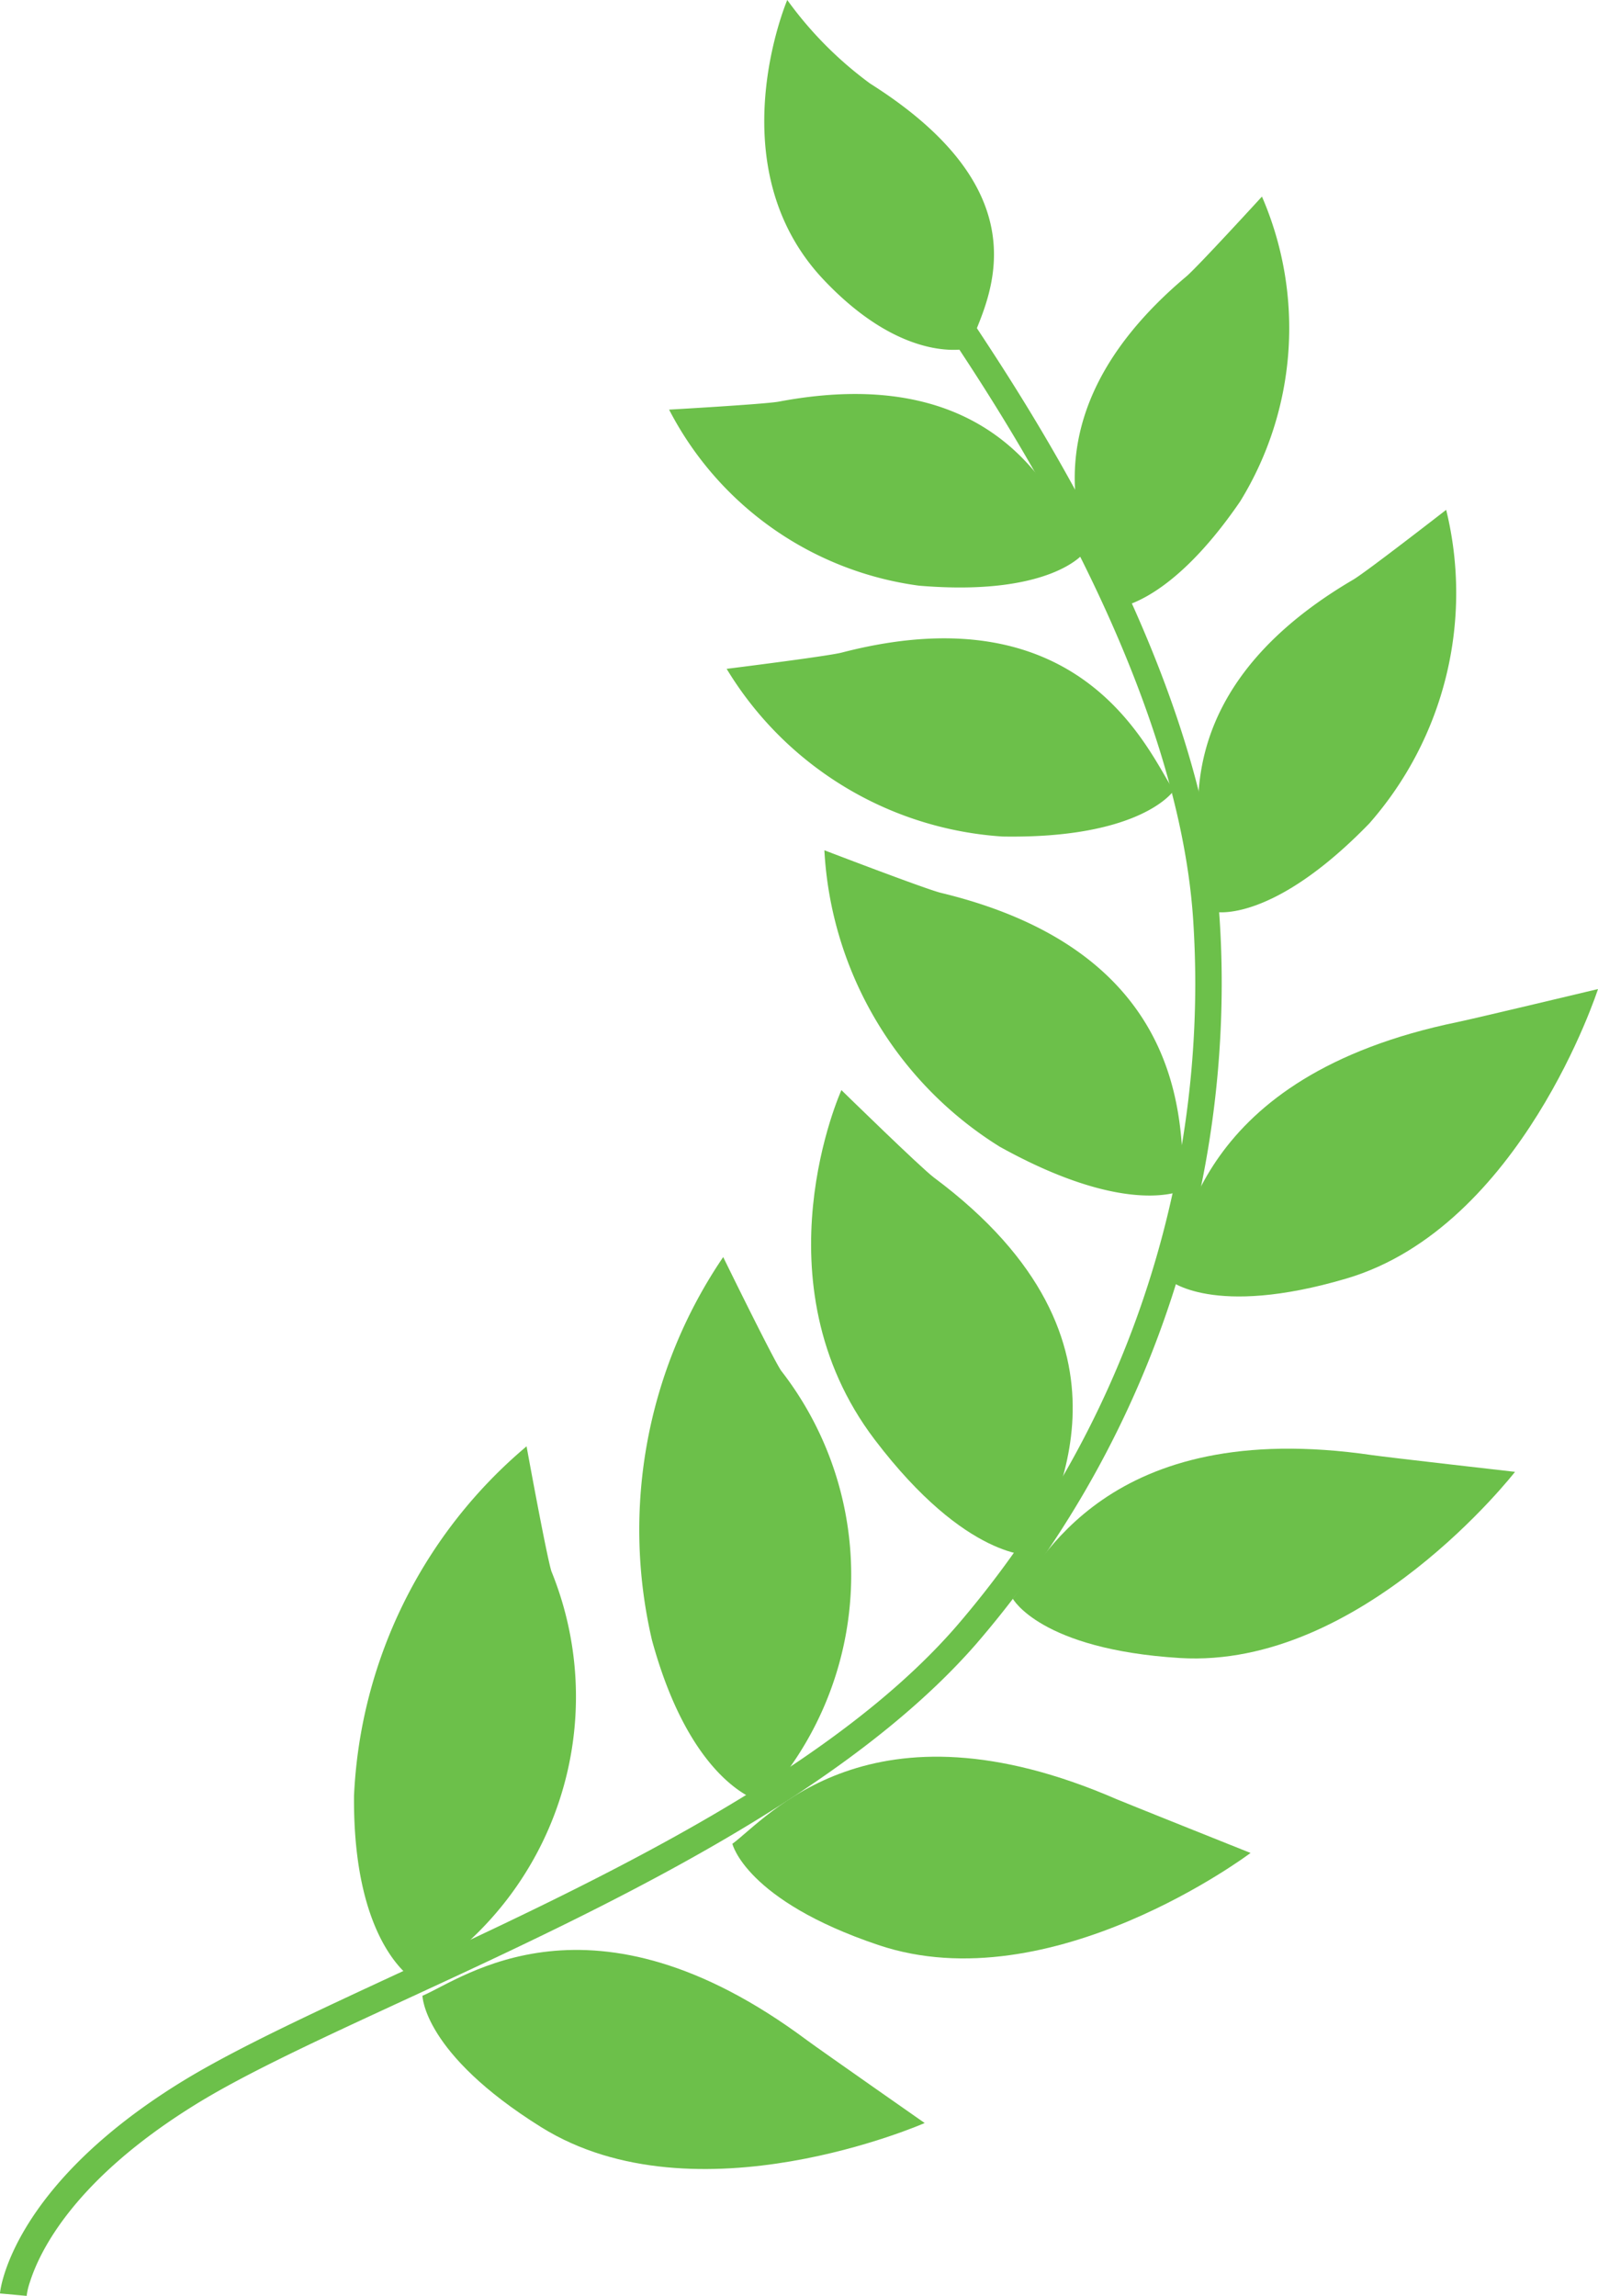
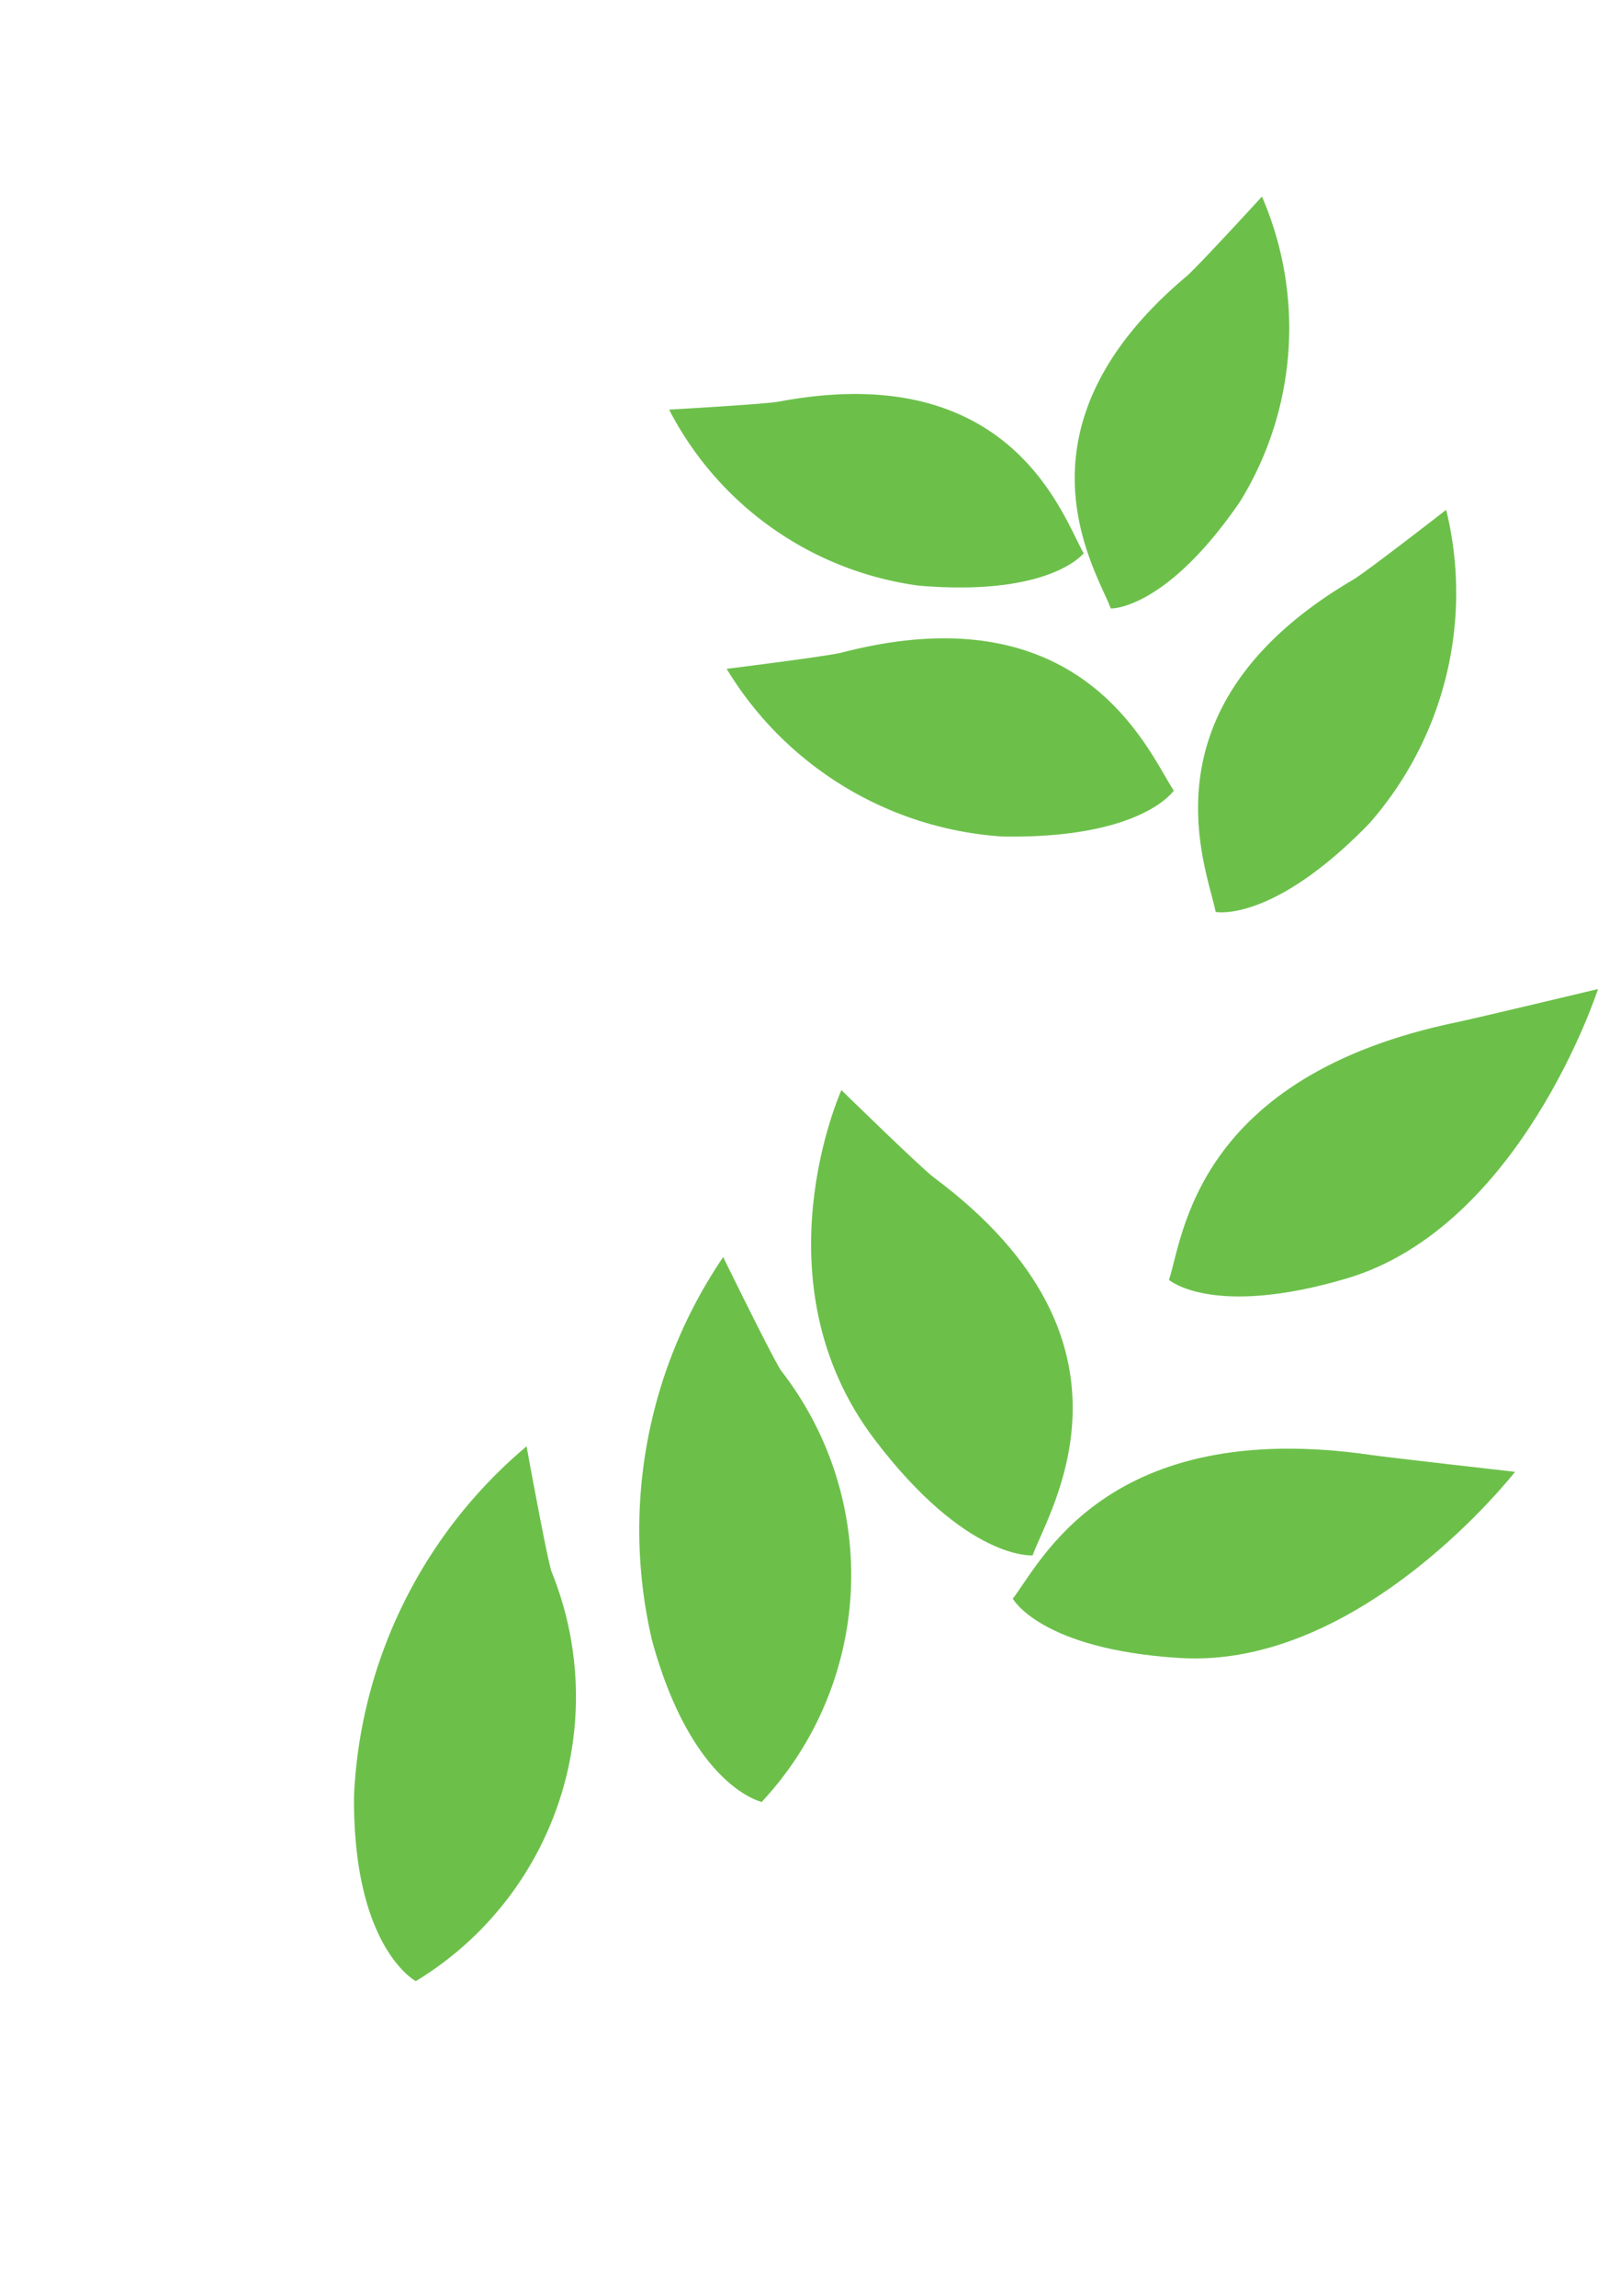
<svg xmlns="http://www.w3.org/2000/svg" width="28.712" height="41.24">
  <defs>
    <clipPath id="clip-path">
      <path id="長方形_918" data-name="長方形 918" fill="#6cc04a" d="M0 0h28.712v41.24H0z" />
    </clipPath>
  </defs>
  <g id="グループ_1376" data-name="グループ 1376" clip-path="url(#clip-path)" fill="#6cc04a">
    <path id="パス_7589" data-name="パス 7589" d="M26.1 56.834a5.974 5.974 0 00.347-7.746c-.16-.24-1.04-2.04-1.04-2.04a8.714 8.714 0 00-1.28 6.88c.72 2.64 1.973 2.907 1.973 2.907" transform="translate(-12.413 -24.468)" />
    <path id="パス_7590" data-name="パス 7590" d="M34.345 49.155c.291-.812 2.218-3.812-1.772-6.785-.232-.172-1.664-1.572-1.664-1.572s-1.56 3.44.6 6.281c1.657 2.178 2.834 2.076 2.834 2.076" transform="translate(-15.791 -21.217)" />
-     <path id="パス_7591" data-name="パス 7591" d="M37.324 37.918c-.089-.827.316-4.2-4.37-5.33-.272-.066-2.094-.765-2.094-.765a6.694 6.694 0 003.151 5.325c2.341 1.3 3.314.77 3.314.77" transform="translate(-16.048 -16.55)" />
    <path id="パス_7592" data-name="パス 7592" d="M35.237 26.623c-.439-.644-1.592-3.613-5.966-2.478-.253.066-2.068.292-2.068.292a6.272 6.272 0 004.955 3.012c2.51.043 3.079-.826 3.079-.826" transform="translate(-14.147 -12.423)" />
    <path id="パス_7593" data-name="パス 7593" d="M45.167 26.3c-.145-.766-1.425-3.682 2.472-5.968.226-.132 1.67-1.254 1.67-1.254a6.272 6.272 0 01-1.38 5.632c-1.746 1.8-2.763 1.59-2.763 1.59" transform="translate(-23.325 -9.92)" />
    <path id="パス_7594" data-name="パス 7594" d="M43.763 42.238c.251-.738.451-3.656 5.193-4.631.257-.052 2.515-.591 2.515-.591s-1.378 4.272-4.521 5.2c-2.407.71-3.187.024-3.187.024" transform="translate(-22.759 -19.25)" />
    <path id="パス_7595" data-name="パス 7595" d="M37.908 56.914c.488-.608 1.67-3.282 6.462-2.581.259.038 2.565.3 2.565.3s-2.753 3.545-6.023 3.344c-2.505-.155-3-1.065-3-1.065" transform="translate(-19.714 -28.195)" />
-     <path id="パス_7596" data-name="パス 7596" d="M27.414 67.311c.629-.459 2.47-2.731 6.912-.8.24.1 2.4.963 2.4.963s-3.584 2.7-6.688 1.653c-2.378-.8-2.621-1.814-2.621-1.814" transform="translate(-14.257 -34.19)" />
-     <path id="パス_7597" data-name="パス 7597" d="M15.814 73.8c.718-.3 3.03-2.092 6.911.8.21.156 2.113 1.486 2.113 1.486s-4.108 1.808-6.889.075c-2.13-1.328-2.135-2.366-2.135-2.366" transform="translate(-8.224 -37.951)" />
    <path id="パス_7598" data-name="パス 7598" d="M32.5 17.606c-.373-.637-1.273-3.515-5.476-2.723-.244.046-1.973.144-1.973.144a5.938 5.938 0 004.488 3.162c2.368.2 2.961-.583 2.961-.583" transform="translate(-13.029 -7.669)" />
    <path id="パス_7599" data-name="パス 7599" d="M40.881 14.757c-.257-.691-1.916-3.209 1.356-5.963.191-.159 1.36-1.436 1.36-1.436a5.939 5.939 0 01-.391 5.475c-1.343 1.961-2.325 1.924-2.325 1.924" transform="translate(-20.923 -3.827)" />
-     <path id="パス_7600" data-name="パス 7600" d="M32.293 6.254c.195-.663 1.573-2.635-1.777-4.751A6.767 6.767 0 0129.024 0s-1.274 2.984.652 5.023c1.476 1.562 2.617 1.232 2.617 1.232" transform="translate(-14.879)" />
    <path id="パス_7601" data-name="パス 7601" d="M14.362 63.739a5.974 5.974 0 002.438-7.361c-.088-.275-.447-2.246-.447-2.246a8.718 8.718 0 00-3.1 6.273c-.024 2.736 1.11 3.333 1.11 3.333" transform="translate(-6.892 -28.152)" />
-     <path id="パス_7602" data-name="パス 7602" d="M0 47.322c0-.063.213-1.911 3.231-3.782s10.6-4.349 13.945-8.193a17.7 17.7 0 004.3-11.542c0-.387-.013-.775-.038-1.162-.308-4.62-3.876-9.724-4.443-10.606l.4-.258c.554.877 4.185 6.013 4.517 10.831q.04.6.039 1.195a18.175 18.175 0 01-4.418 11.858c-3.5 4-11.146 6.468-14.052 8.285C1.307 45.3.707 46.585.539 47.113a1.223 1.223 0 00-.06.253z" transform="translate(0 -6.126)" />
  </g>
</svg>